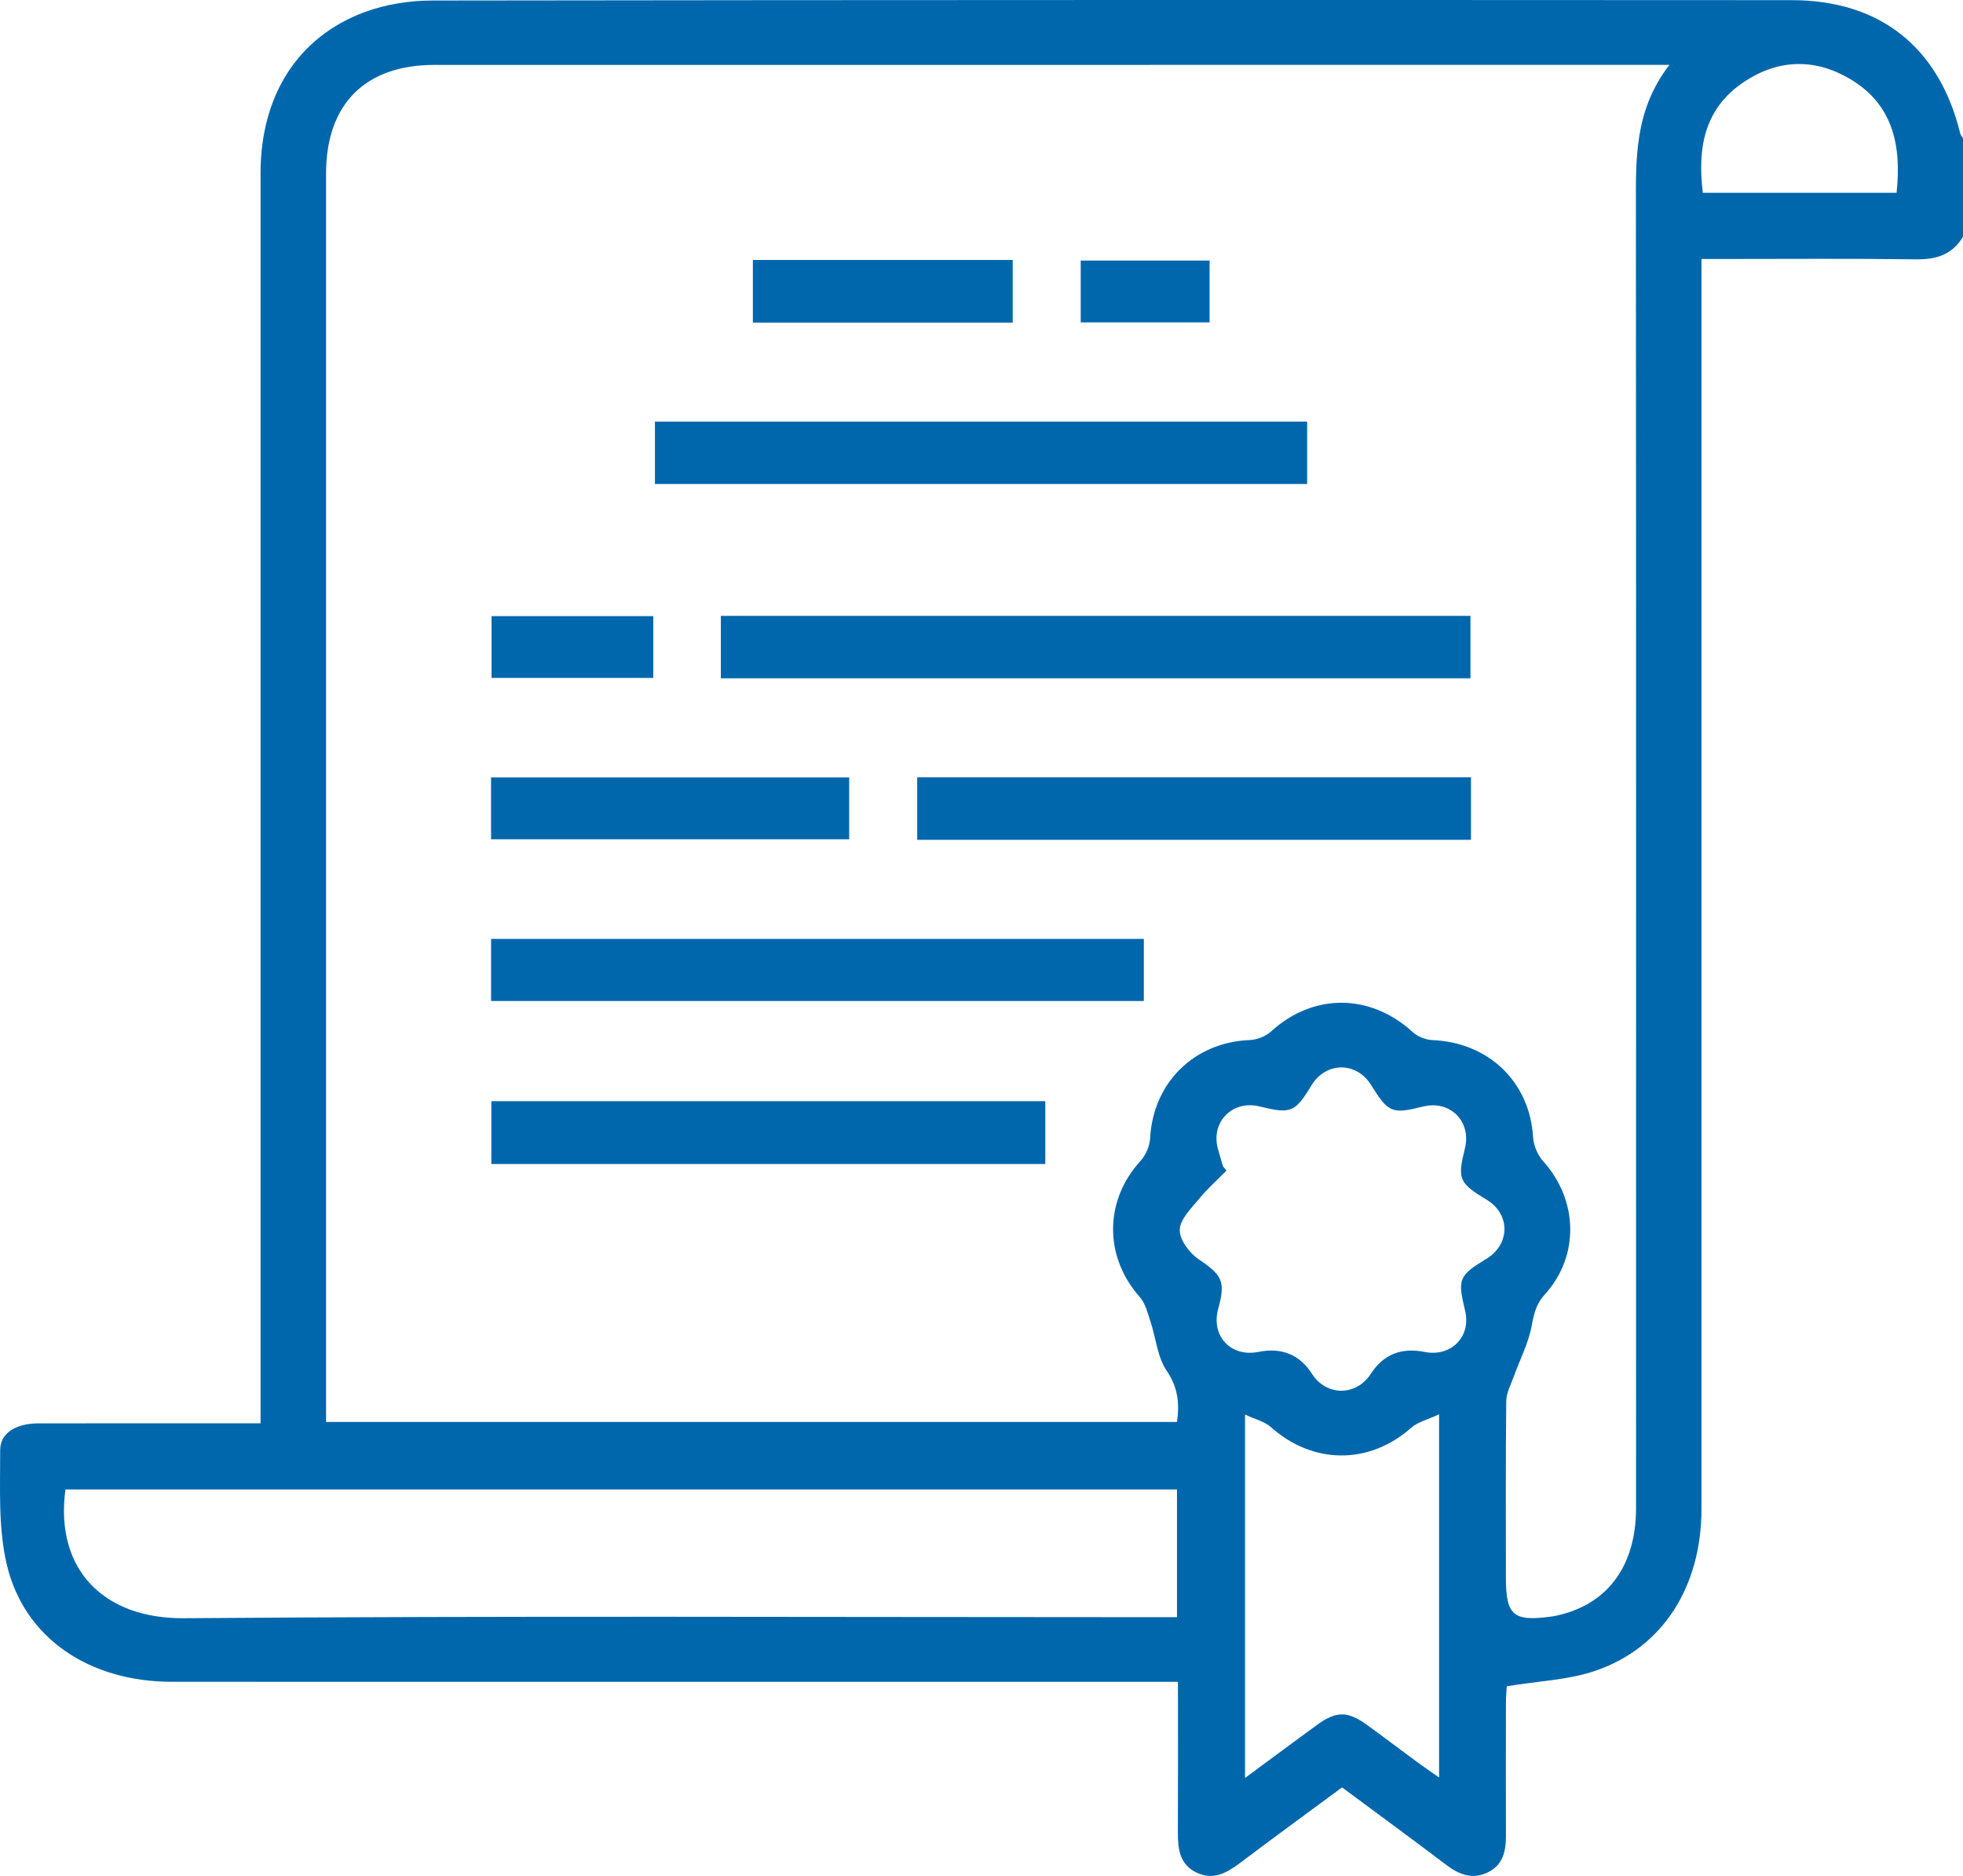
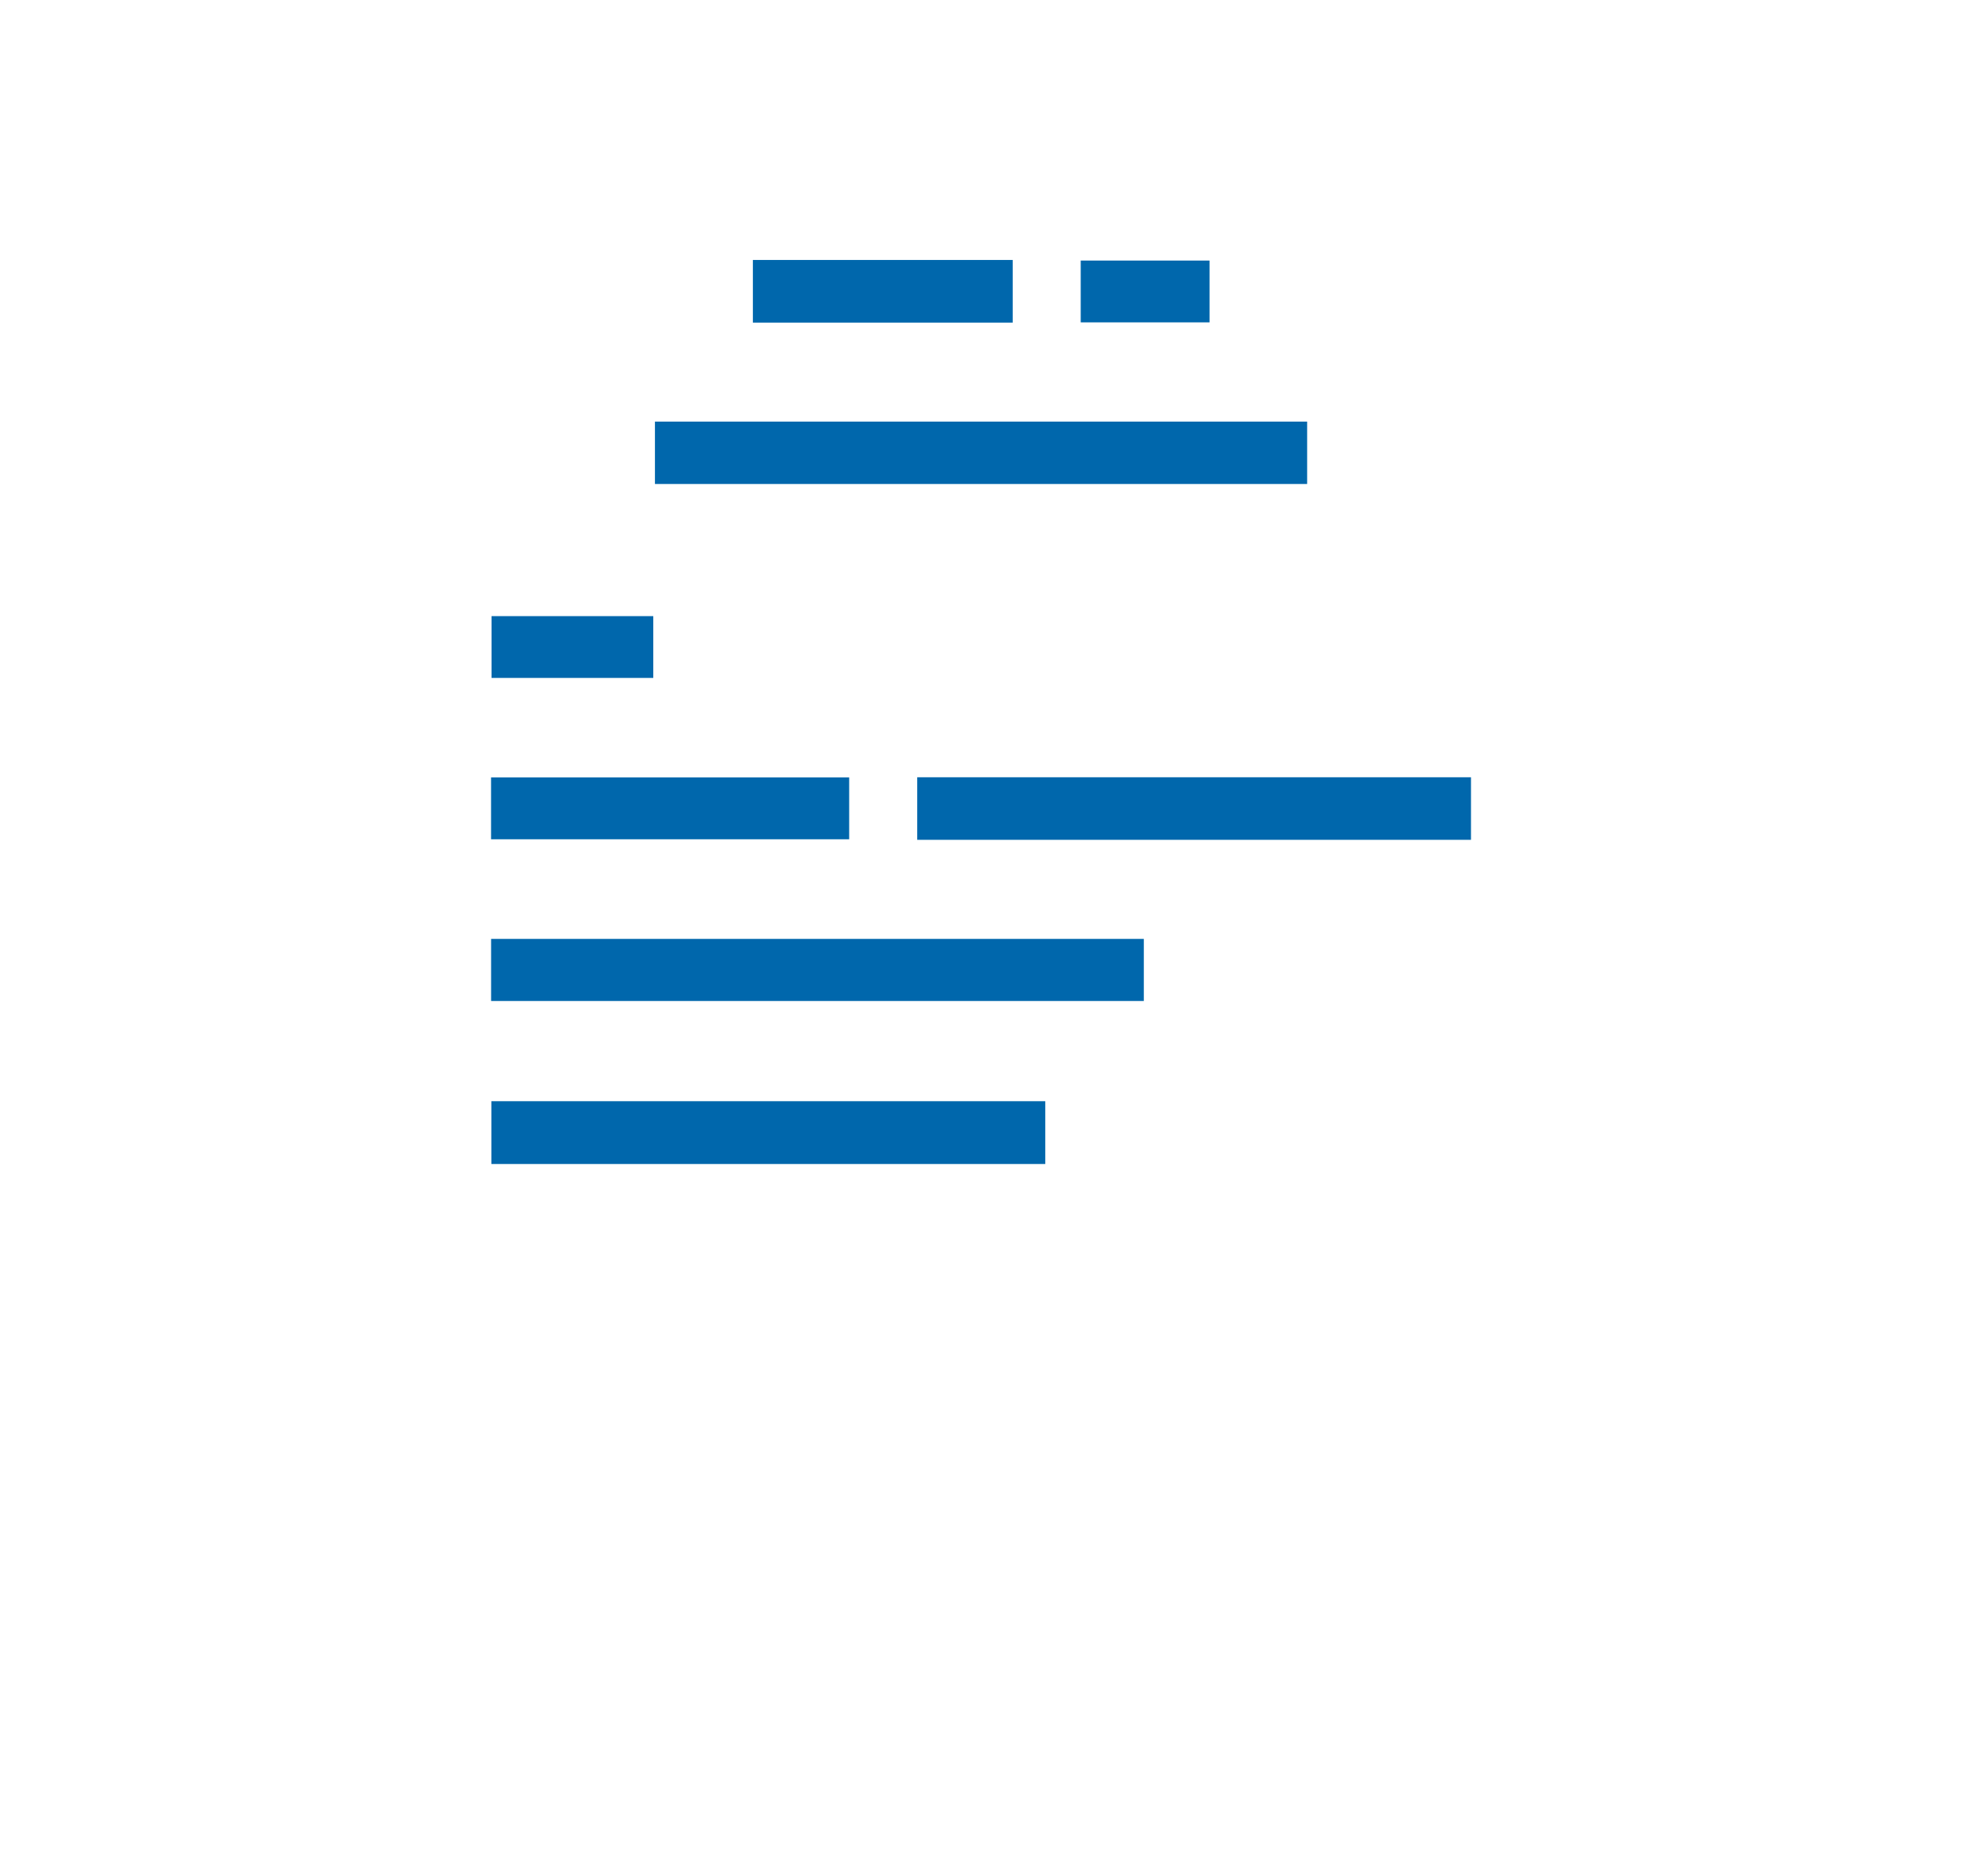
<svg xmlns="http://www.w3.org/2000/svg" width="90" height="86" viewBox="0 0 90 86" fill="none">
  <g clip-path="url(#clip0_1625_108187)">
-     <path d="M90 10.853C89.516 11.663 88.793 11.901 87.859 11.889C84.929 11.849 81.997 11.873 79.066 11.873C78.751 11.873 78.434 11.873 78.009 11.873C78.009 12.314 78.009 12.681 78.009 13.047C78.009 31.759 78.009 50.47 78.009 69.182C78.009 72.733 76.24 75.541 73.144 76.596C71.9 77.021 70.523 77.066 69.082 77.306C69.073 77.467 69.045 77.771 69.045 78.078C69.041 80.105 69.038 82.134 69.045 84.161C69.048 84.868 68.907 85.509 68.203 85.843C67.517 86.169 66.913 85.949 66.331 85.511C64.752 84.318 63.156 83.147 61.531 81.942C59.95 83.111 58.396 84.241 56.863 85.399C56.248 85.862 55.626 86.218 54.854 85.845C54.074 85.467 54 84.748 54.003 83.99C54.014 81.735 54.007 79.48 54.007 77.103H52.817C37.839 77.103 22.861 77.104 7.884 77.101C4.101 77.101 1.111 75.107 0.312 71.73C-0.086 70.044 0.011 68.231 0.009 66.474C0.009 65.684 0.749 65.257 1.75 65.254C4.799 65.248 7.847 65.252 10.896 65.252C11.211 65.252 11.527 65.252 11.946 65.252V64.078C11.946 45.366 11.946 26.655 11.946 7.943C11.946 4.401 13.638 1.698 16.718 0.554C17.68 0.198 18.771 0.026 19.802 0.024C40.584 -0.005 61.365 -0.004 82.147 0.007C86.21 0.009 88.908 2.179 89.872 6.114C89.891 6.193 89.956 6.261 90 6.332V10.851V10.853ZM76.536 2.974C76.005 2.974 75.745 2.974 75.484 2.974C56.962 2.974 38.44 2.973 19.92 2.976C16.735 2.976 14.949 4.777 14.949 7.967C14.947 26.734 14.949 45.5 14.949 64.268C14.949 64.576 14.949 64.884 14.949 65.189H53.963C54.088 64.308 54 63.596 53.49 62.842C53.059 62.204 52.997 61.33 52.743 60.569C52.616 60.184 52.512 59.747 52.255 59.458C50.613 57.61 50.627 55.036 52.292 53.218C52.535 52.953 52.712 52.537 52.731 52.18C52.868 49.636 54.747 47.781 57.298 47.68C57.632 47.666 58.03 47.511 58.275 47.288C60.208 45.523 62.818 45.531 64.77 47.315C64.996 47.52 65.362 47.67 65.669 47.682C68.255 47.786 70.136 49.605 70.289 52.13C70.312 52.513 70.497 52.957 70.756 53.242C72.352 55.01 72.43 57.574 70.834 59.334C70.433 59.775 70.328 60.217 70.227 60.773C70.079 61.576 69.681 62.335 69.401 63.115C69.269 63.481 69.064 63.853 69.059 64.226C69.029 66.918 69.043 69.612 69.043 72.307C69.043 74.076 69.378 74.356 71.182 74.102C71.299 74.086 71.412 74.057 71.526 74.029C73.755 73.484 75.01 71.732 75.01 69.144C75.01 49.277 75.017 29.41 75.003 9.542C75.003 7.302 74.922 5.068 76.539 2.976L76.536 2.974ZM53.963 68.282H3C2.503 71.998 4.799 74.212 8.425 74.186C23.227 74.073 38.029 74.139 52.831 74.139H53.963V68.284V68.282ZM56.077 53.478C56.128 53.54 56.179 53.601 56.232 53.664C55.815 54.089 55.364 54.486 54.988 54.946C54.625 55.388 54.107 55.884 54.09 56.374C54.072 56.823 54.528 57.438 54.951 57.725C56.03 58.458 56.202 58.73 55.852 60.007C55.512 61.246 56.43 62.23 57.691 61.978C58.766 61.763 59.588 62.1 60.157 62.988C60.814 64.014 62.185 64.012 62.846 62.986C63.418 62.099 64.24 61.763 65.313 61.978C66.53 62.223 67.461 61.276 67.172 60.085C66.819 58.631 66.879 58.484 68.153 57.706C69.244 57.041 69.253 55.665 68.169 55.007C66.883 54.227 66.814 54.063 67.166 52.635C67.468 51.41 66.476 50.423 65.251 50.728C63.817 51.085 63.654 51.017 62.86 49.739C62.19 48.661 60.793 48.669 60.13 49.756C59.369 51.005 59.194 51.076 57.73 50.721C56.507 50.425 55.513 51.433 55.834 52.647C55.908 52.926 55.993 53.199 56.074 53.476L56.077 53.478ZM57.082 64.85V81.51C58.266 80.638 59.335 79.839 60.417 79.055C61.263 78.442 61.794 78.444 62.647 79.058C63.427 79.621 64.192 80.206 64.967 80.775C65.274 81.002 65.591 81.216 65.979 81.488V64.837C65.448 65.086 65.002 65.189 64.703 65.454C62.775 67.16 60.195 67.148 58.262 65.419C57.986 65.172 57.57 65.078 57.082 64.848V64.85ZM78.071 8.84H86.955C87.19 6.649 86.783 4.756 84.776 3.593C83.177 2.666 81.517 2.72 79.972 3.746C78.136 4.963 77.819 6.781 78.071 8.838V8.84Z" fill="#0067AC" />
-     <path d="M33.05 28.234H67.417V31.096H33.05V28.234Z" fill="#0067AC" />
    <path d="M59.93 19.328V22.188H30.028V19.328H59.93Z" fill="#0067AC" />
    <path d="M22.516 43.043H52.442V45.89H22.516V43.043Z" fill="#0067AC" />
    <path d="M67.442 35.633V38.501H42.053V35.633H67.44H67.442Z" fill="#0067AC" />
    <path d="M47.924 53.363H22.528V50.484H47.924V53.363Z" fill="#0067AC" />
    <path d="M38.933 35.641V38.476H22.514V35.641H38.933Z" fill="#0067AC" />
    <path d="M46.431 11.918V14.79H34.518V11.918H46.431Z" fill="#0067AC" />
    <path d="M29.951 28.246V31.079H22.537V28.246H29.951Z" fill="#0067AC" />
    <path d="M55.457 11.945V14.779H49.549V11.945H55.457Z" fill="#0067AC" />
  </g>
  <defs>
    <clipPath id="clip0_1625_108187">
      <rect width="90" height="86" fill="white" />
    </clipPath>
  </defs>
</svg>